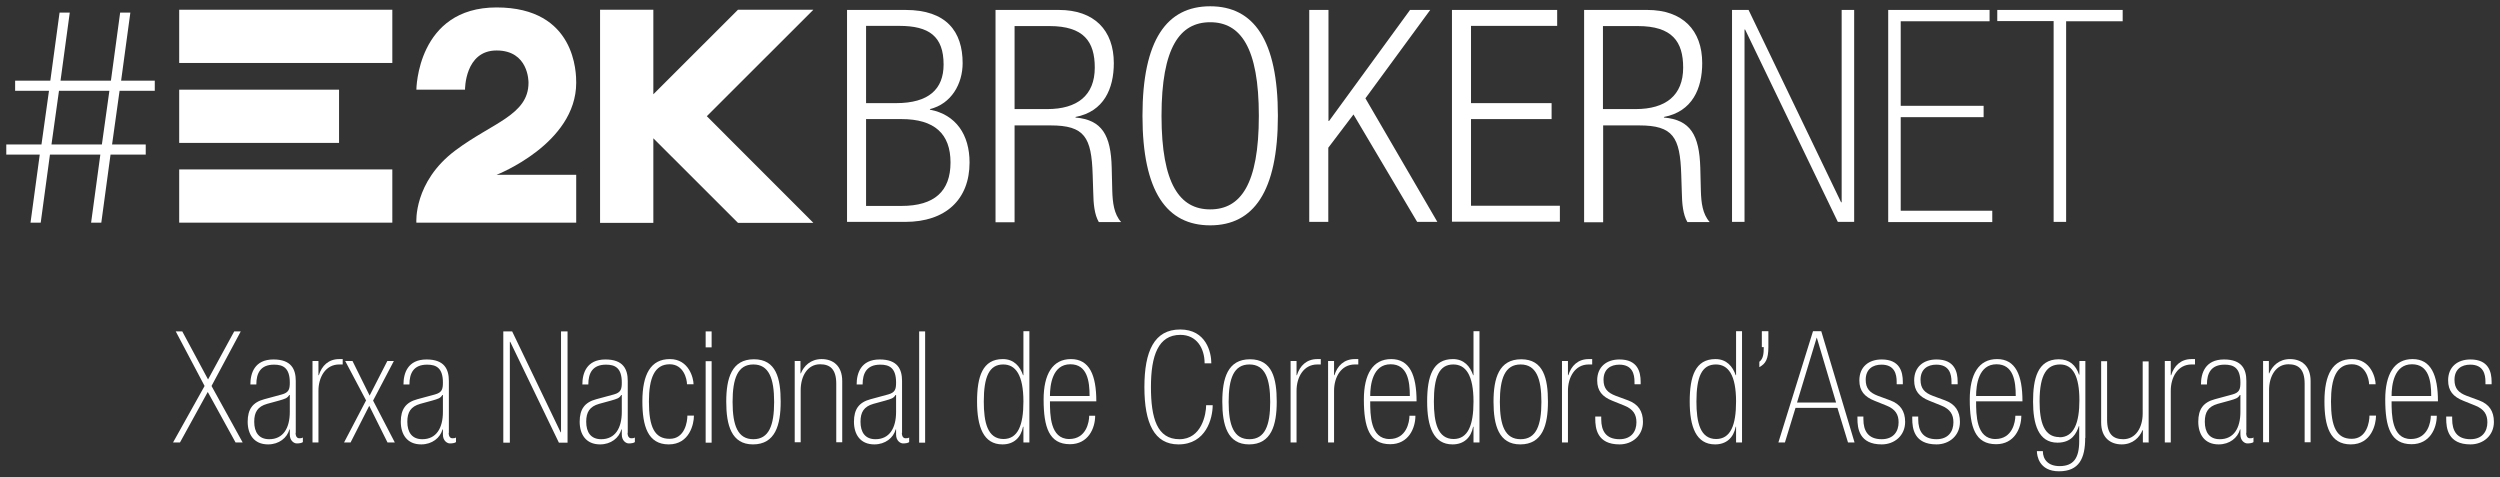
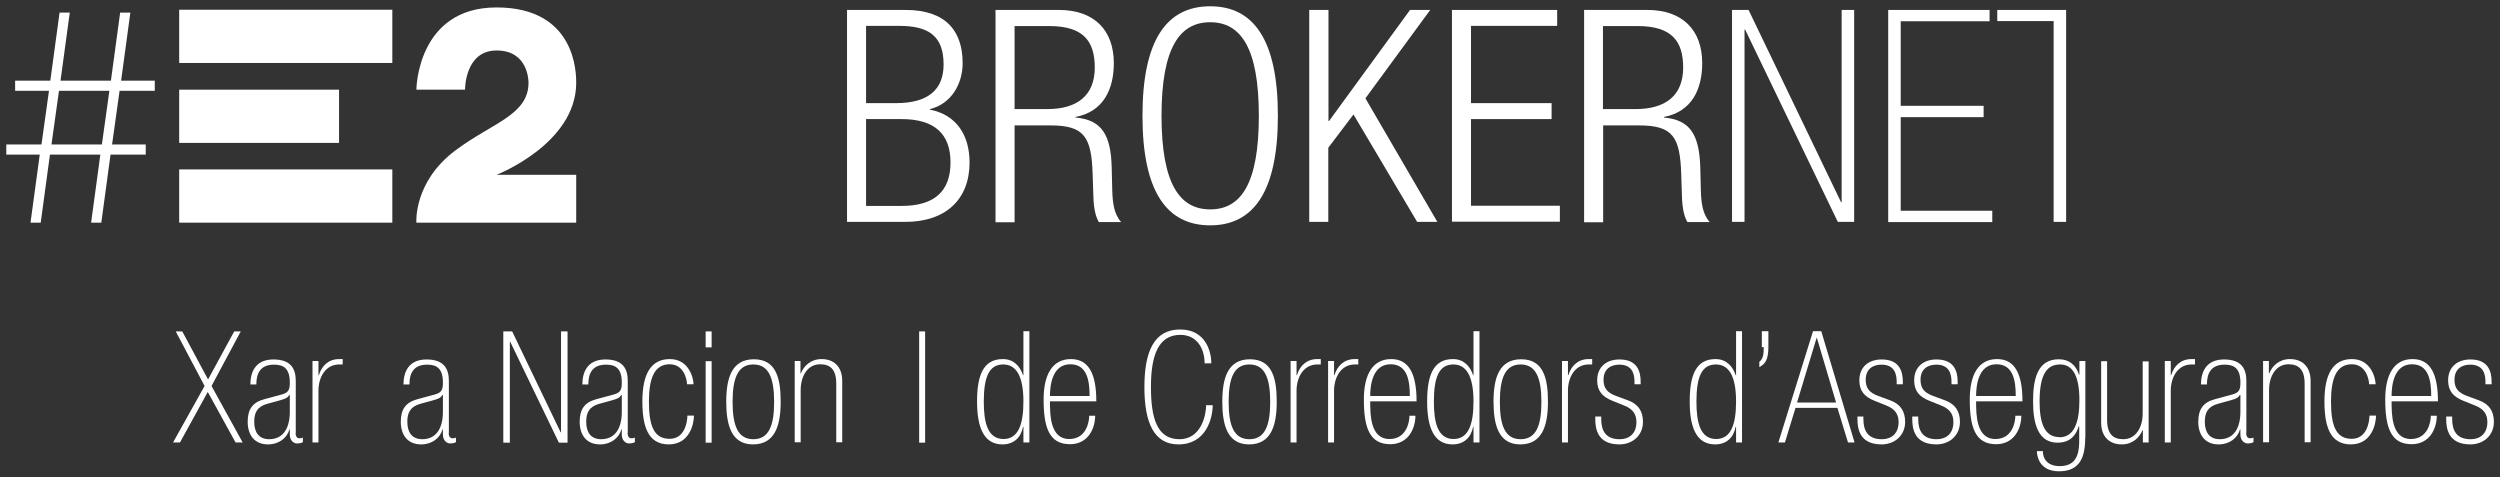
<svg xmlns="http://www.w3.org/2000/svg" width="199" height="38" viewBox="0 0 199 38" fill="none">
  <rect x="0" y="0" width="199" height="38" fill="#333333" stroke="none" />
  <g clip-path="url(#clip0_6_243)">
    <path d="M3.179 12.308H0.5V11.498H3.302L3.899 7.23H1.204V6.419H4.006L4.741 1.005H5.553L4.818 6.419H8.829L9.564 1.005H10.376L9.641 6.419H12.32V7.23H9.518L8.921 11.498H11.6V12.308H8.798L8.064 17.723H7.252L7.987 12.308H3.976L3.241 17.723H2.429L3.164 12.308H3.179ZM8.707 7.23H4.695L4.098 11.498H8.11L8.707 7.23Z" fill="white" />
    <path d="M31.229 13.486H14.264V17.723H31.229V13.486Z" fill="white" />
    <path d="M26.988 7.138H14.264V11.375H26.988V7.138Z" fill="white" />
    <path d="M31.229 0.775H14.264V5.012H31.229V0.775Z" fill="white" />
    <path fill-rule="evenodd" clip-rule="evenodd" d="M37.032 7.138H33.143C33.143 7.138 33.189 0.592 39.527 0.592C45.866 0.592 45.866 5.869 45.866 6.588C45.866 11.452 39.527 13.914 39.527 13.914H45.866V17.723H33.143C33.143 17.723 32.898 14.48 36.251 11.972C39.191 9.769 42.069 9.157 42.069 6.588C42.069 6.465 42.069 4.018 39.527 4.018C36.986 4.018 37.016 7.138 37.016 7.138H37.032Z" fill="white" />
-     <path d="M64.729 0.775H58.742L52.006 7.505V0.775H47.765V17.738H52.006V11.008L58.742 17.738H64.729V17.723L56.262 9.249L64.729 0.791V0.775Z" fill="white" />
    <path d="M67.424 0.791H72.078C75.34 0.791 76.626 2.519 76.626 5.027C76.626 6.679 75.722 8.27 74.023 8.683V8.729C76.105 9.127 77.177 10.733 77.177 12.935C77.177 15.887 75.263 17.662 72.063 17.662H67.424V0.791ZM68.939 8.209H71.328C73.931 8.209 75.11 7.092 75.11 5.135C75.11 2.886 73.946 2.06 71.588 2.06H68.939V8.209ZM68.939 16.392H71.757C74.39 16.392 75.661 15.214 75.661 12.935C75.661 10.656 74.39 9.479 71.757 9.479H68.939V16.377V16.392Z" fill="white" />
    <path d="M79.244 0.791H84.281C87.098 0.791 88.66 2.397 88.66 5.027C88.66 7.062 87.864 8.882 85.613 9.31V9.356C87.711 9.54 88.43 10.748 88.492 13.348L88.537 15.199C88.568 16.117 88.66 17.019 89.242 17.677H87.466C87.114 17.08 87.037 16.209 87.022 15.321L86.976 13.899C86.884 10.916 86.333 9.983 83.623 9.983H80.76V17.692H79.244V0.791ZM80.76 8.683H83.362C85.751 8.683 87.144 7.597 87.144 5.379C87.144 3.314 86.272 2.075 83.531 2.075H80.76V8.698V8.683Z" fill="white" />
    <path d="M96.331 0.5C99.791 0.5 101.72 3.177 101.72 9.218C101.72 15.26 99.776 17.937 96.331 17.937C92.886 17.937 90.941 15.275 90.941 9.218C90.941 3.161 92.886 0.5 96.331 0.5ZM96.331 16.667C98.75 16.667 100.204 14.679 100.204 9.218C100.204 3.758 98.734 1.77 96.331 1.77C93.927 1.77 92.457 3.758 92.457 9.218C92.457 14.679 93.927 16.667 96.331 16.667Z" fill="white" />
    <path d="M104.231 0.791H105.747V9.631H105.793L112.239 0.791H113.846L108.687 7.827L114.413 17.662H112.805L107.737 9.111L105.732 11.758V17.662H104.216V0.791H104.231Z" fill="white" />
    <path d="M115.576 0.791H123.951V2.06H117.092V8.209H123.507V9.479H117.092V16.377H124.166V17.646H115.576V0.791Z" fill="white" />
    <path d="M126.08 0.791H131.117C133.934 0.791 135.496 2.397 135.496 5.027C135.496 7.062 134.7 8.882 132.449 9.31V9.356C134.562 9.54 135.266 10.748 135.343 13.348L135.389 15.199C135.419 16.117 135.511 17.019 136.093 17.677H134.317C133.965 17.08 133.888 16.209 133.873 15.321L133.827 13.899C133.735 10.916 133.184 9.983 130.474 9.983H127.611V17.692H126.095V0.791H126.08ZM127.595 8.683H130.198C132.587 8.683 133.98 7.597 133.98 5.379C133.98 3.314 133.107 2.075 130.367 2.075H127.595V8.698V8.683Z" fill="white" />
    <path d="M139.186 0.791L146.55 16.102H146.596V0.791H147.591V17.662H146.29L138.91 2.351H138.864V17.662H137.869V0.791H139.186Z" fill="white" />
    <path d="M150.301 0.791H158.37V1.693H151.297V8.423H157.896V9.326H151.297V16.774H158.585V17.677H150.301V0.791Z" fill="white" />
-     <path d="M163.484 1.678H158.983V0.791H168.965V1.693H164.464V17.662H163.469V1.678H163.484Z" fill="white" />
+     <path d="M163.484 1.678H158.983V0.791H168.965H164.464V17.662H163.469V1.678H163.484Z" fill="white" />
    <path d="M16.53 31.213L14.326 35.221H13.774L16.285 30.724L13.989 26.38H14.509L16.561 30.204L18.643 26.38H19.164L16.837 30.724L19.317 35.221H18.751L16.546 31.213H16.53Z" fill="white" />
    <path d="M23.528 34.441C23.528 34.747 23.65 34.885 23.819 34.885C23.926 34.885 24.033 34.885 24.109 34.823V35.19C24.017 35.267 23.819 35.297 23.619 35.297C23.42 35.297 23.068 35.099 23.068 34.594V34.181H23.038C22.854 34.854 22.211 35.374 21.338 35.374C20.205 35.374 19.715 34.563 19.715 33.569C19.715 32.575 20.113 32.024 21.032 31.779L22.441 31.397C22.992 31.244 23.068 30.984 23.068 30.449C23.068 29.271 22.517 29.026 21.813 29.026C20.726 29.026 20.404 29.715 20.404 30.602H19.93C19.93 29.73 20.251 28.613 21.767 28.613C23.191 28.613 23.543 29.393 23.543 30.326V34.471L23.528 34.441ZM23.053 31.443H23.022C22.869 31.703 22.686 31.749 22.211 31.887L21.262 32.147C20.511 32.361 20.236 32.804 20.236 33.569C20.236 34.41 20.603 34.961 21.43 34.961C22.532 34.961 23.068 34.089 23.068 32.789V31.443H23.053Z" fill="white" />
    <path d="M24.875 28.736H25.349V29.867H25.38C25.61 29.118 26.146 28.583 27.003 28.583H27.279V29.011H27.003C25.901 29.011 25.349 30.036 25.349 31.106V35.221H24.875V28.736Z" fill="white" />
-     <path d="M29.147 31.887L27.478 28.736H28.059L29.422 31.489L30.831 28.736H31.351L29.698 31.887L31.428 35.221H30.846L29.392 32.3L27.906 35.221H27.386L29.131 31.887H29.147Z" fill="white" />
    <path d="M35.715 34.441C35.715 34.747 35.837 34.885 36.006 34.885C36.113 34.885 36.22 34.885 36.297 34.823V35.19C36.205 35.267 36.006 35.297 35.807 35.297C35.608 35.297 35.256 35.099 35.256 34.594V34.181H35.225C35.041 34.854 34.398 35.374 33.526 35.374C32.392 35.374 31.903 34.563 31.903 33.569C31.903 32.575 32.301 32.024 33.219 31.779L34.628 31.397C35.179 31.244 35.256 30.984 35.256 30.449C35.256 29.271 34.705 29.026 34 29.026C32.913 29.026 32.592 29.715 32.592 30.602H32.117C32.117 29.73 32.438 28.613 33.954 28.613C35.378 28.613 35.73 29.393 35.73 30.326V34.471L35.715 34.441ZM35.24 31.443H35.21C35.057 31.703 34.873 31.749 34.398 31.887L33.449 32.147C32.699 32.361 32.423 32.804 32.423 33.569C32.423 34.41 32.791 34.961 33.617 34.961C34.72 34.961 35.256 34.089 35.256 32.789V31.443H35.24Z" fill="white" />
    <path d="M40.768 26.38L44.626 34.41H44.657V26.38H45.177V35.236H44.488L40.614 27.206H40.584V35.236H40.063V26.38H40.752H40.768Z" fill="white" />
    <path d="M49.954 34.441C49.954 34.747 50.077 34.885 50.245 34.885C50.352 34.885 50.459 34.885 50.536 34.823V35.19C50.444 35.267 50.245 35.297 50.046 35.297C49.847 35.297 49.495 35.099 49.495 34.594V34.181H49.464C49.28 34.854 48.637 35.374 47.765 35.374C46.632 35.374 46.142 34.563 46.142 33.569C46.142 32.575 46.54 32.024 47.458 31.779L48.867 31.397C49.418 31.244 49.495 30.984 49.495 30.449C49.495 29.271 48.944 29.026 48.239 29.026C47.152 29.026 46.831 29.715 46.831 30.602H46.356C46.356 29.73 46.678 28.613 48.193 28.613C49.617 28.613 49.969 29.393 49.969 30.326V34.471L49.954 34.441ZM49.479 31.443H49.449C49.296 31.703 49.112 31.749 48.637 31.887L47.688 32.147C46.938 32.361 46.662 32.804 46.662 33.569C46.662 34.41 47.03 34.961 47.856 34.961C48.959 34.961 49.495 34.089 49.495 32.789V31.443H49.479Z" fill="white" />
    <path d="M55.236 33.11C55.236 33.722 54.9 35.374 53.231 35.374C51.562 35.374 51.133 33.906 51.133 31.948C51.133 29.806 51.791 28.583 53.322 28.583C54.853 28.583 55.206 30.128 55.206 30.586H54.685C54.685 30.189 54.425 28.996 53.307 28.996C52.098 28.996 51.654 30.097 51.654 31.963C51.654 33.982 52.098 34.93 53.307 34.93C54.517 34.93 54.716 33.569 54.716 33.08H55.236V33.11Z" fill="white" />
    <path d="M56.17 26.38H56.645V27.65H56.17V26.38ZM56.17 28.751H56.645V35.236H56.17V28.751Z" fill="white" />
    <path d="M59.937 35.374C58.222 35.374 57.809 33.844 57.809 31.978C57.809 30.112 58.237 28.598 60.013 28.598C61.789 28.598 62.142 30.128 62.142 31.978C62.142 33.829 61.713 35.374 59.937 35.374ZM59.967 29.011C58.727 29.011 58.314 30.112 58.314 31.994C58.314 33.875 58.727 34.961 59.967 34.961C61.208 34.961 61.621 33.86 61.621 31.994C61.621 30.128 61.208 29.011 59.967 29.011Z" fill="white" />
    <path d="M63.244 28.736H63.718V29.715H63.749C63.979 29.149 64.515 28.583 65.403 28.583C66.291 28.583 67.041 29.103 67.041 30.326V35.206H66.566V30.541C66.566 29.393 66.076 28.996 65.28 28.996C64.285 28.996 63.734 29.929 63.734 31.061V35.206H63.259V28.72L63.244 28.736Z" fill="white" />
-     <path d="M71.787 34.441C71.787 34.747 71.91 34.885 72.078 34.885C72.186 34.885 72.293 34.885 72.369 34.823V35.19C72.277 35.267 72.078 35.297 71.879 35.297C71.68 35.297 71.328 35.099 71.328 34.594V34.181H71.297C71.114 34.854 70.471 35.374 69.598 35.374C68.465 35.374 67.975 34.563 67.975 33.569C67.975 32.575 68.373 32.024 69.292 31.779L70.7 31.397C71.251 31.244 71.328 30.984 71.328 30.449C71.328 29.271 70.777 29.026 70.073 29.026C68.986 29.026 68.664 29.715 68.664 30.602H68.189C68.189 29.73 68.511 28.613 70.027 28.613C71.451 28.613 71.803 29.393 71.803 30.326V34.471L71.787 34.441ZM71.313 31.443H71.282C71.129 31.703 70.945 31.749 70.471 31.887L69.521 32.147C68.771 32.361 68.496 32.804 68.496 33.569C68.496 34.41 68.863 34.961 69.69 34.961C70.792 34.961 71.328 34.089 71.328 32.789V31.443H71.313Z" fill="white" />
    <path d="M73.165 26.38H73.64V35.236H73.165V26.38Z" fill="white" />
    <path d="M81.464 33.967H81.433C81.265 34.839 80.698 35.374 79.795 35.374C78.279 35.374 77.774 33.967 77.774 31.963C77.774 29.959 78.218 28.583 79.826 28.583C80.714 28.583 81.204 29.179 81.433 29.867H81.464V26.365H81.939V35.221H81.464V33.967ZM79.871 34.946C81.02 34.946 81.464 33.86 81.464 31.963C81.464 29.837 80.836 29.011 79.856 29.011C78.739 29.011 78.31 29.99 78.31 31.963C78.31 33.615 78.601 34.946 79.887 34.946H79.871Z" fill="white" />
    <path d="M83.577 31.948C83.577 32.988 83.577 34.946 85.108 34.946C86.471 34.946 86.7 33.584 86.7 33.095H87.175C87.175 34.089 86.624 35.359 85.169 35.359C83.5 35.359 83.072 33.997 83.072 31.795C83.072 29.806 83.776 28.583 85.246 28.583C86.716 28.583 87.267 29.852 87.267 31.948H83.592H83.577ZM86.731 31.519C86.731 30.342 86.547 28.996 85.2 28.996C83.76 28.996 83.577 30.663 83.577 31.519H86.731Z" fill="white" />
    <path d="M95.887 28.919C95.887 27.726 95.259 26.655 93.957 26.655C92.197 26.655 91.615 28.307 91.615 30.8C91.615 33.294 92.105 34.961 93.881 34.961C95.657 34.961 96.009 32.957 96.009 32.254H96.53C96.53 33.294 96.009 35.374 93.804 35.374C91.875 35.374 91.094 33.676 91.094 30.816C91.094 27.956 91.875 26.227 93.942 26.227C96.009 26.227 96.422 28.047 96.422 28.919H95.902H95.887Z" fill="white" />
    <path d="M99.424 35.374C97.709 35.374 97.295 33.844 97.295 31.978C97.295 30.112 97.724 28.598 99.5 28.598C101.276 28.598 101.628 30.128 101.628 31.978C101.628 33.829 101.2 35.374 99.424 35.374ZM99.454 29.011C98.214 29.011 97.8 30.112 97.8 31.994C97.8 33.875 98.214 34.961 99.454 34.961C100.694 34.961 101.108 33.86 101.108 31.994C101.108 30.128 100.694 29.011 99.454 29.011Z" fill="white" />
    <path d="M102.731 28.736H103.205V29.867H103.236C103.466 29.118 104.001 28.583 104.859 28.583H105.134V29.011H104.859C103.756 29.011 103.205 30.036 103.205 31.106V35.221H102.731V28.736Z" fill="white" />
    <path d="M105.716 28.736H106.191V29.867H106.222C106.451 29.118 106.987 28.583 107.844 28.583H108.12V29.011H107.844C106.742 29.011 106.191 30.036 106.191 31.106V35.221H105.716V28.736Z" fill="white" />
    <path d="M109.069 31.948C109.069 32.988 109.069 34.946 110.6 34.946C111.963 34.946 112.193 33.584 112.193 33.095H112.667C112.667 34.089 112.116 35.359 110.662 35.359C108.993 35.359 108.564 33.997 108.564 31.795C108.564 29.806 109.268 28.583 110.738 28.583C112.208 28.583 112.759 29.852 112.759 31.948H109.085H109.069ZM112.223 31.519C112.223 30.342 112.04 28.996 110.692 28.996C109.253 28.996 109.069 30.663 109.069 31.519H112.223Z" fill="white" />
    <path d="M117.291 33.967H117.261C117.092 34.839 116.526 35.374 115.622 35.374C114.107 35.374 113.601 33.967 113.601 31.963C113.601 29.959 114.045 28.583 115.653 28.583C116.541 28.583 117.031 29.179 117.261 29.867H117.291V26.365H117.766V35.221H117.291V33.967ZM115.699 34.946C116.847 34.946 117.291 33.86 117.291 31.963C117.291 29.837 116.663 29.011 115.684 29.011C114.566 29.011 114.137 29.99 114.137 31.963C114.137 33.615 114.428 34.946 115.714 34.946H115.699Z" fill="white" />
    <path d="M121.012 35.374C119.297 35.374 118.884 33.844 118.884 31.978C118.884 30.112 119.312 28.598 121.088 28.598C122.864 28.598 123.217 30.128 123.217 31.978C123.217 33.829 122.788 35.374 121.012 35.374ZM121.042 29.011C119.802 29.011 119.389 30.112 119.389 31.994C119.389 33.875 119.802 34.961 121.042 34.961C122.283 34.961 122.696 33.86 122.696 31.994C122.696 30.128 122.283 29.011 121.042 29.011Z" fill="white" />
    <path d="M124.334 28.736H124.809V29.867H124.839C125.069 29.118 125.605 28.583 126.462 28.583H126.738V29.011H126.462C125.36 29.011 124.809 30.036 124.809 31.106V35.221H124.334V28.736Z" fill="white" />
    <path d="M130.106 30.571V30.388C130.106 29.806 129.953 29.026 128.897 29.026C128.208 29.026 127.641 29.378 127.641 30.235C127.641 30.923 127.963 31.259 128.606 31.504L129.601 31.871C130.382 32.162 130.78 32.712 130.78 33.584C130.78 34.67 129.938 35.374 128.912 35.374C127.121 35.374 126.983 34.089 126.983 33.324V33.156H127.458V33.37C127.458 34.288 127.825 34.961 128.912 34.961C129.861 34.961 130.26 34.334 130.26 33.615C130.26 33.003 130.015 32.575 129.295 32.284L128.346 31.902C127.534 31.581 127.136 31.106 127.136 30.28C127.136 29.195 127.886 28.613 128.912 28.613C130.351 28.613 130.596 29.592 130.596 30.388V30.586H130.122L130.106 30.571Z" fill="white" />
    <path d="M138.191 33.967H138.16C137.991 34.839 137.425 35.374 136.522 35.374C135.006 35.374 134.501 33.967 134.501 31.963C134.501 29.959 134.945 28.583 136.552 28.583C137.44 28.583 137.93 29.179 138.16 29.867H138.191V26.365H138.665V35.221H138.191V33.967ZM136.598 34.946C137.747 34.946 138.191 33.86 138.191 31.963C138.191 29.837 137.563 29.011 136.583 29.011C135.465 29.011 135.036 29.99 135.036 31.963C135.036 33.615 135.327 34.946 136.614 34.946H136.598Z" fill="white" />
    <path d="M140.763 27.619C140.763 28.583 140.548 28.95 140.043 29.225V28.797C140.349 28.567 140.395 28.17 140.395 27.634H140.242V26.365H140.763V27.604V27.619Z" fill="white" />
    <path d="M146.259 32.468H142.922L142.08 35.221H141.559L144.315 26.365H144.973L147.622 35.221H147.101L146.259 32.468ZM144.636 26.885H144.606L143.044 32.039H146.152L144.621 26.885H144.636Z" fill="white" />
    <path d="M150.975 30.571V30.388C150.975 29.806 150.822 29.026 149.766 29.026C149.077 29.026 148.51 29.378 148.51 30.235C148.51 30.923 148.832 31.259 149.475 31.504L150.47 31.871C151.251 32.162 151.649 32.712 151.649 33.584C151.649 34.67 150.807 35.374 149.781 35.374C147.989 35.374 147.852 34.089 147.852 33.324V33.156H148.326V33.37C148.326 34.288 148.694 34.961 149.781 34.961C150.73 34.961 151.128 34.334 151.128 33.615C151.128 33.003 150.883 32.575 150.164 32.284L149.214 31.902C148.403 31.581 148.005 31.106 148.005 30.28C148.005 29.195 148.755 28.613 149.781 28.613C151.22 28.613 151.465 29.592 151.465 30.388V30.586H150.99L150.975 30.571Z" fill="white" />
    <path d="M155.339 30.571V30.388C155.339 29.806 155.186 29.026 154.129 29.026C153.44 29.026 152.874 29.378 152.874 30.235C152.874 30.923 153.195 31.259 153.838 31.504L154.833 31.871C155.614 32.162 156.012 32.712 156.012 33.584C156.012 34.67 155.17 35.374 154.144 35.374C152.353 35.374 152.215 34.089 152.215 33.324V33.156H152.69V33.37C152.69 34.288 153.057 34.961 154.144 34.961C155.094 34.961 155.492 34.334 155.492 33.615C155.492 33.003 155.247 32.575 154.527 32.284L153.578 31.902C152.767 31.581 152.368 31.106 152.368 30.28C152.368 29.195 153.119 28.613 154.144 28.613C155.584 28.613 155.829 29.592 155.829 30.388V30.586H155.354L155.339 30.571Z" fill="white" />
    <path d="M157.298 31.948C157.298 32.988 157.298 34.946 158.83 34.946C160.192 34.946 160.422 33.584 160.422 33.095H160.897C160.897 34.089 160.345 35.359 158.891 35.359C157.222 35.359 156.793 33.997 156.793 31.795C156.793 29.806 157.498 28.583 158.967 28.583C160.437 28.583 160.988 29.852 160.988 31.948H157.314H157.298ZM160.453 31.519C160.453 30.342 160.269 28.996 158.921 28.996C157.482 28.996 157.298 30.663 157.298 31.519H160.453Z" fill="white" />
    <path d="M165.98 34.869C165.98 36.475 165.505 37.515 163.897 37.515C162.29 37.515 162.137 36.246 162.137 35.909H162.611C162.611 36.582 163.04 37.102 163.943 37.102C165.046 37.102 165.505 36.475 165.505 35.114V33.921H165.474C165.291 34.487 164.923 35.236 163.775 35.236C162.244 35.236 161.831 33.737 161.831 31.963C161.831 30.189 162.167 28.598 163.882 28.598C164.724 28.598 165.245 29.072 165.49 29.822H165.52V28.736H165.995V34.854L165.98 34.869ZM163.928 34.808C165.107 34.808 165.52 33.615 165.52 31.856C165.52 29.975 165.015 29.011 163.989 29.011C162.964 29.011 162.351 29.745 162.351 31.948C162.351 33.6 162.703 34.793 163.928 34.793V34.808Z" fill="white" />
    <path d="M171.048 35.221H170.573V34.242H170.542C170.313 34.808 169.777 35.374 168.889 35.374C168.001 35.374 167.251 34.854 167.251 33.63V28.751H167.725V33.416C167.725 34.563 168.215 34.961 169.011 34.961C170.007 34.961 170.558 34.028 170.558 32.911V28.766H171.032V35.252L171.048 35.221Z" fill="white" />
    <path d="M172.318 28.736H172.793V29.867H172.824C173.053 29.118 173.589 28.583 174.447 28.583H174.722V29.011H174.447C173.344 29.011 172.793 30.036 172.793 31.106V35.221H172.318V28.736Z" fill="white" />
    <path d="M178.795 34.441C178.795 34.747 178.917 34.885 179.086 34.885C179.193 34.885 179.3 34.885 179.377 34.823V35.19C179.285 35.267 179.086 35.297 178.887 35.297C178.688 35.297 178.336 35.099 178.336 34.594V34.181H178.305C178.121 34.854 177.478 35.374 176.605 35.374C175.472 35.374 174.983 34.563 174.983 33.569C174.983 32.575 175.381 32.024 176.299 31.779L177.708 31.397C178.259 31.244 178.336 30.984 178.336 30.449C178.336 29.271 177.784 29.026 177.08 29.026C175.993 29.026 175.672 29.715 175.672 30.602H175.197C175.197 29.73 175.518 28.613 177.034 28.613C178.458 28.613 178.81 29.393 178.81 30.326V34.471L178.795 34.441ZM178.32 31.443H178.29C178.137 31.703 177.953 31.749 177.478 31.887L176.529 32.147C175.779 32.361 175.503 32.804 175.503 33.569C175.503 34.41 175.871 34.961 176.697 34.961C177.8 34.961 178.336 34.089 178.336 32.789V31.443H178.32Z" fill="white" />
    <path d="M180.127 28.736H180.602V29.715H180.632C180.862 29.149 181.398 28.583 182.286 28.583C183.174 28.583 183.924 29.103 183.924 30.326V35.206H183.449V30.541C183.449 29.393 182.96 28.996 182.163 28.996C181.168 28.996 180.617 29.929 180.617 31.061V35.206H180.142V28.72L180.127 28.736Z" fill="white" />
    <path d="M189.13 33.11C189.13 33.722 188.793 35.374 187.124 35.374C185.455 35.374 185.026 33.906 185.026 31.948C185.026 29.806 185.685 28.583 187.216 28.583C188.747 28.583 189.099 30.128 189.099 30.586H188.579C188.579 30.189 188.318 28.996 187.201 28.996C185.991 28.996 185.547 30.097 185.547 31.963C185.547 33.982 185.991 34.93 187.201 34.93C188.41 34.93 188.609 33.569 188.609 33.08H189.13V33.11Z" fill="white" />
    <path d="M190.37 31.948C190.37 32.988 190.37 34.946 191.901 34.946C193.264 34.946 193.493 33.584 193.493 33.095H193.968C193.968 34.089 193.417 35.359 191.962 35.359C190.293 35.359 189.865 33.997 189.865 31.795C189.865 29.806 190.569 28.583 192.039 28.583C193.509 28.583 194.06 29.852 194.06 31.948H190.385H190.37ZM193.524 31.519C193.524 30.342 193.34 28.996 191.993 28.996C190.554 28.996 190.37 30.663 190.37 31.519H193.524Z" fill="white" />
    <path d="M197.842 30.571V30.388C197.842 29.806 197.689 29.026 196.632 29.026C195.943 29.026 195.377 29.378 195.377 30.235C195.377 30.923 195.698 31.259 196.341 31.504L197.336 31.871C198.117 32.162 198.515 32.712 198.515 33.584C198.515 34.67 197.673 35.374 196.647 35.374C194.856 35.374 194.718 34.089 194.718 33.324V33.156H195.193V33.37C195.193 34.288 195.56 34.961 196.647 34.961C197.597 34.961 197.995 34.334 197.995 33.615C197.995 33.003 197.75 32.575 197.03 32.284L196.081 31.902C195.269 31.581 194.871 31.106 194.871 30.28C194.871 29.195 195.622 28.613 196.647 28.613C198.087 28.613 198.332 29.592 198.332 30.388V30.586H197.857L197.842 30.571Z" fill="white" />
  </g>
  <defs>
    <clipPath id="clip0_6_243">
      <rect width="198" height="37" fill="white" transform="translate(0.5 0.5)" />
    </clipPath>
  </defs>
</svg>